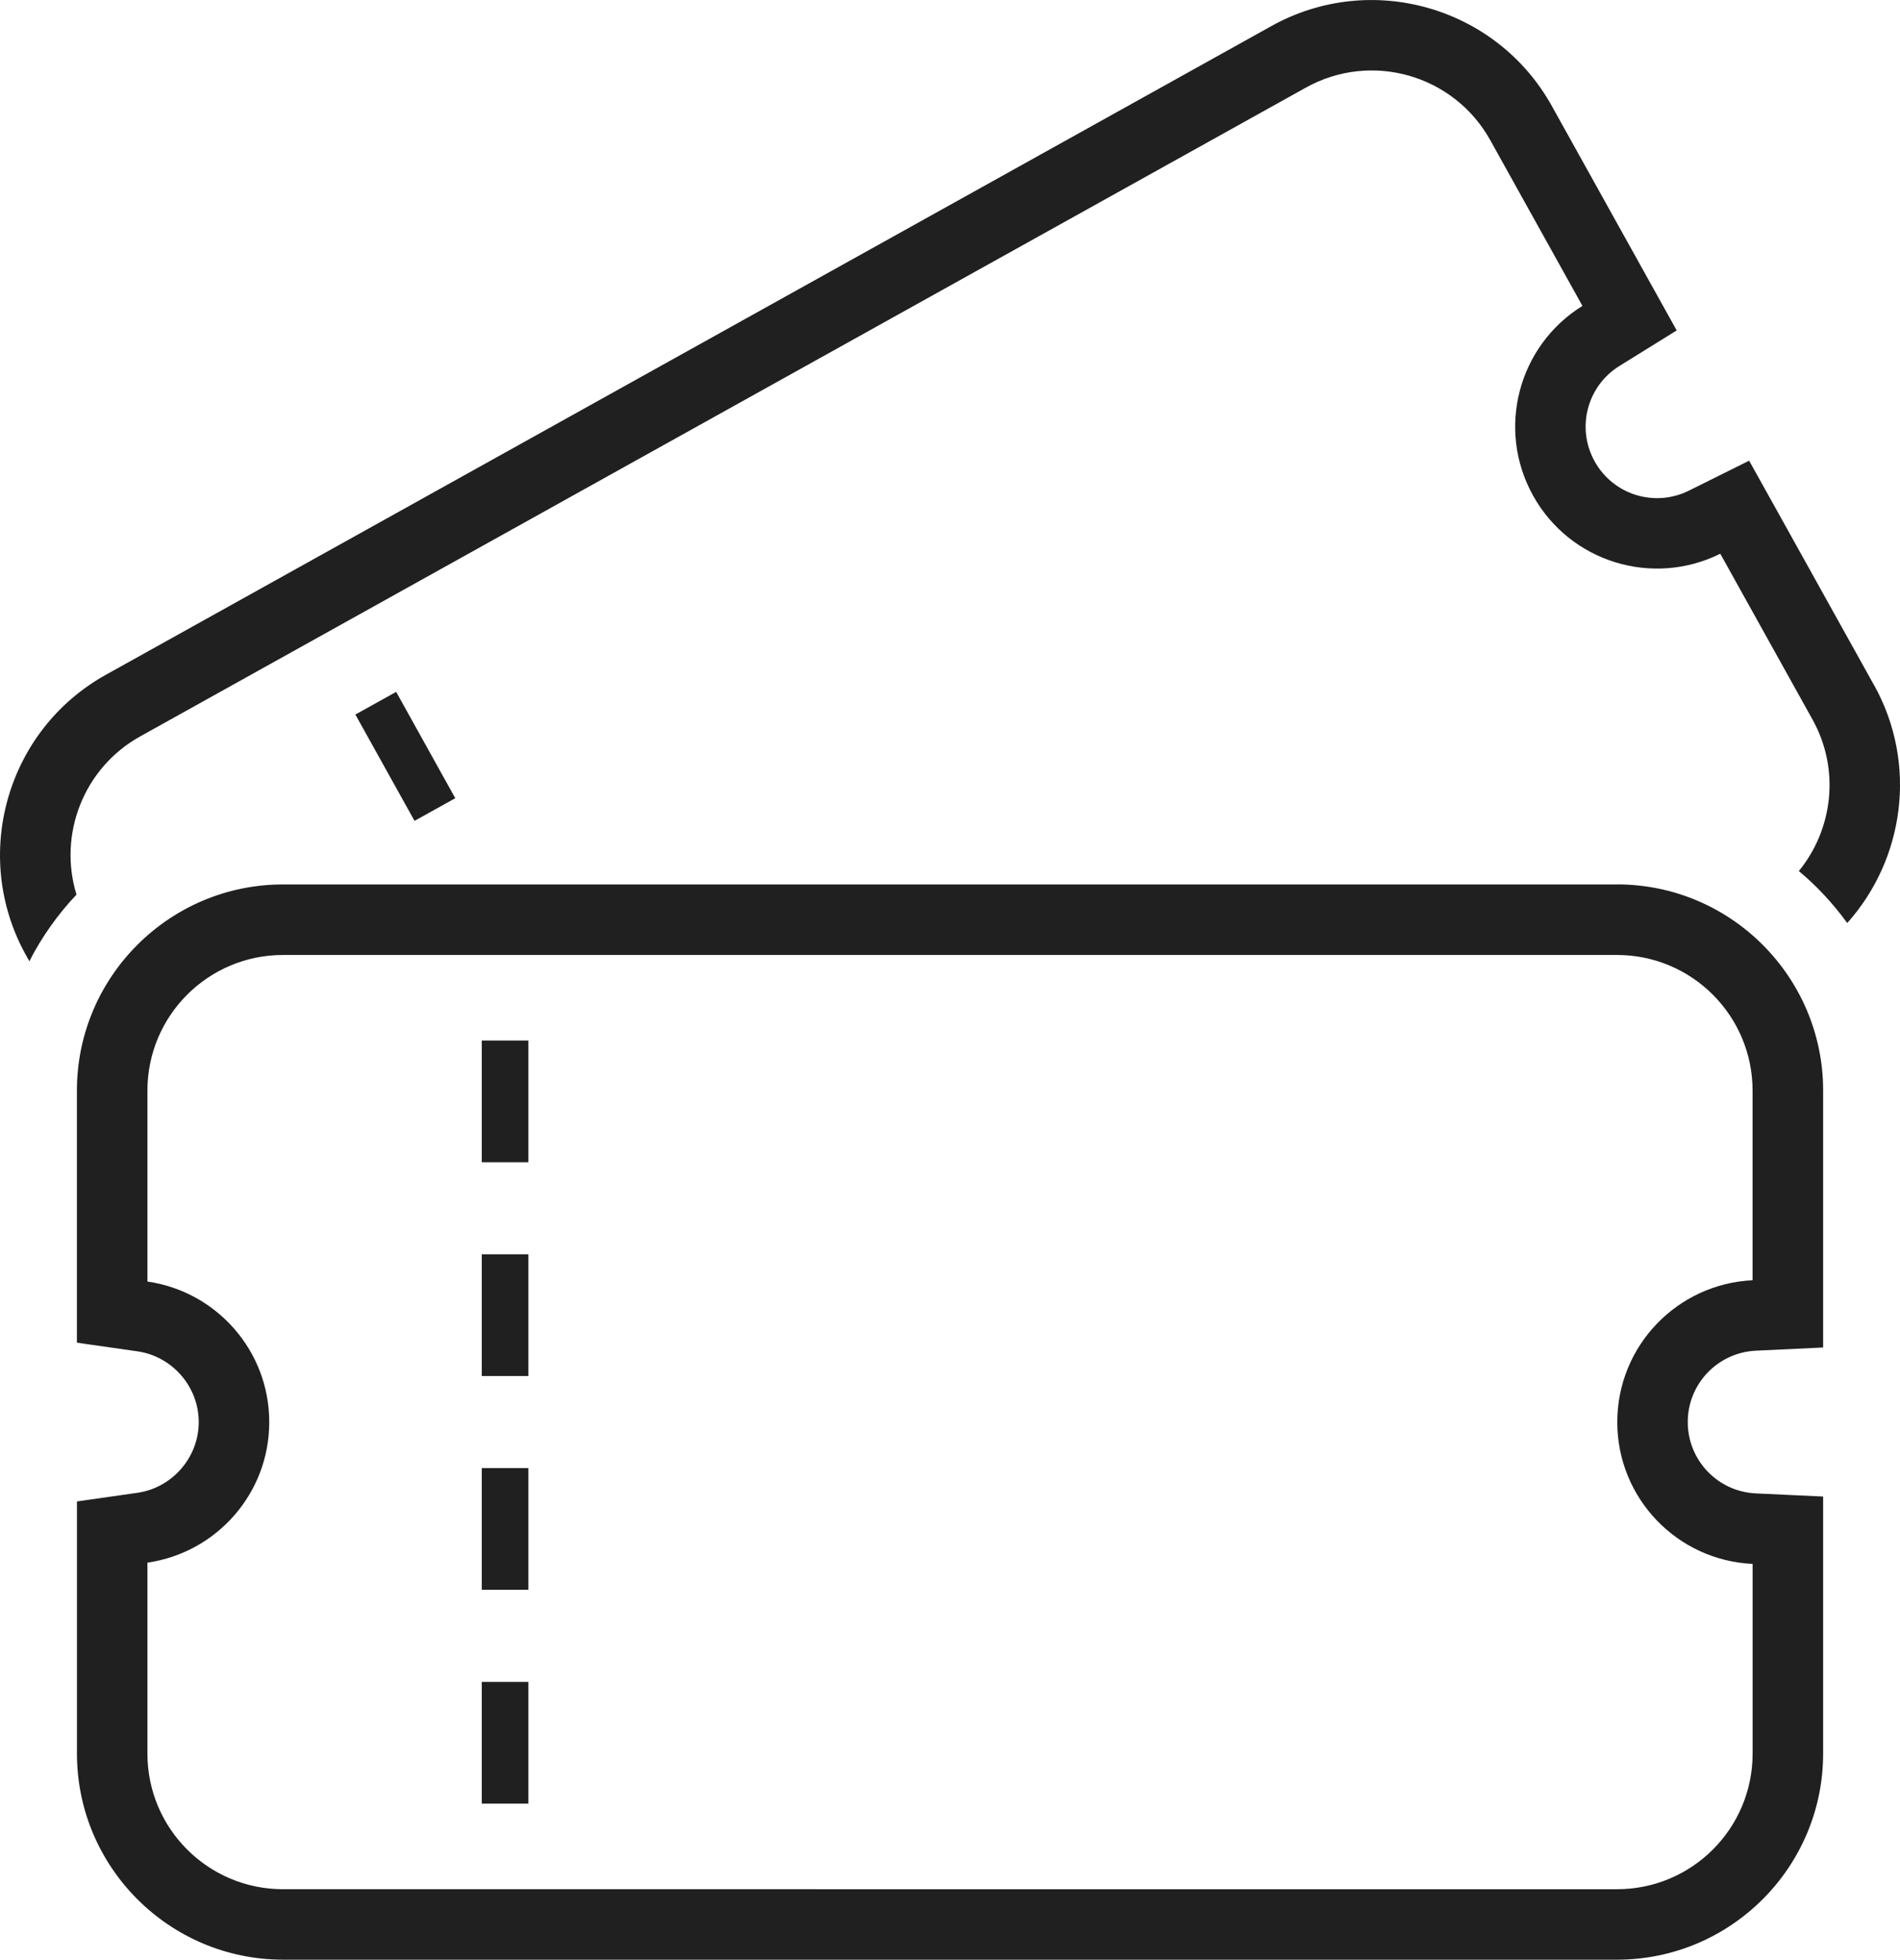
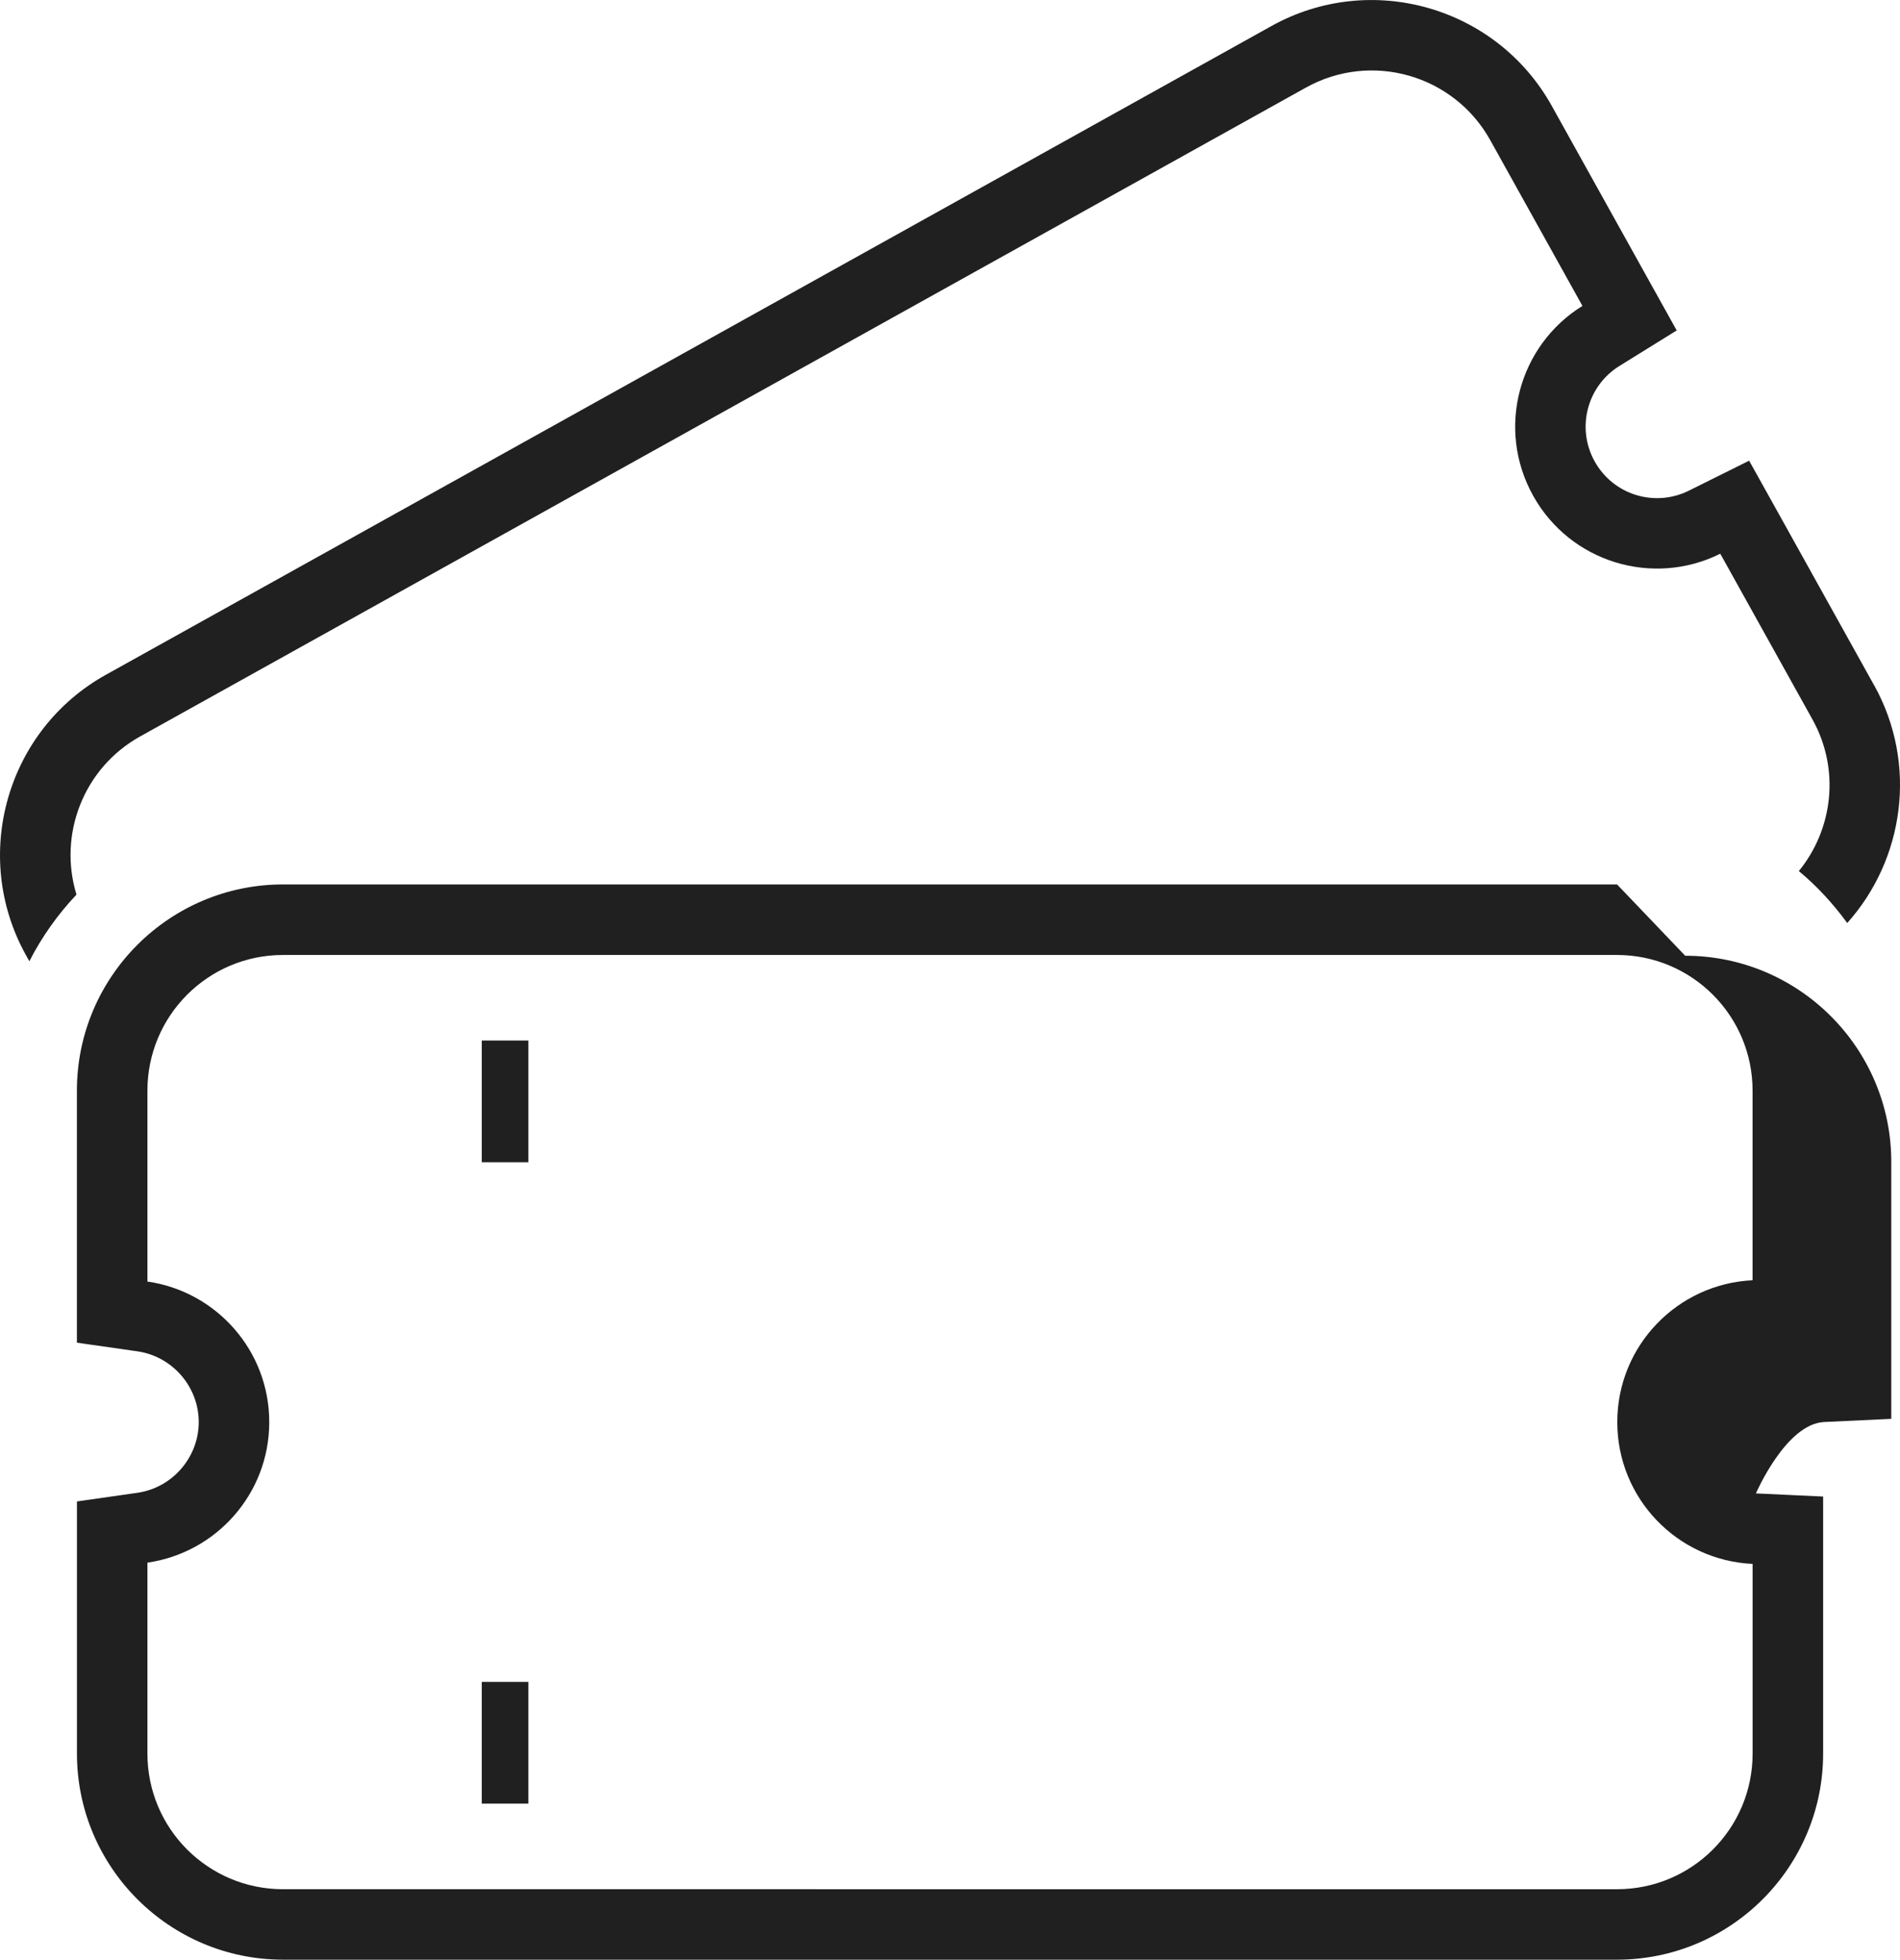
<svg xmlns="http://www.w3.org/2000/svg" viewBox="0 0 496.58 512" id="_レイヤー_2">
  <defs>
    <style>.cls-1{fill:#202020;stroke-width:0px;}</style>
  </defs>
  <g id="_2">
-     <path d="M422.63,231.07H73.96c-29.7,0-53.86,24.16-53.86,53.86v65.86l15.81,2.26c9.14,1.31,16.03,9.26,16.03,18.48s-6.89,17.17-16.02,18.48l-15.81,2.26v65.87c0,29.69,24.16,53.85,53.86,53.85h348.66c29.7,0,53.86-24.16,53.86-53.85v-67.15l-17.57-.82c-9.98-.46-17.81-8.65-17.81-18.64s7.83-18.17,17.82-18.65l17.56-.83v-67.13c0-29.7-24.16-53.86-53.86-53.86ZM458.06,334.48c-19.69.94-35.37,17.14-35.37,37.06s15.68,36.14,35.37,37.05v49.56c0,19.57-15.86,35.43-35.43,35.43H73.96c-19.57,0-35.43-15.86-35.43-35.43v-49.89c17.99-2.58,31.84-18.01,31.84-36.72s-13.85-34.14-31.84-36.72v-49.88c0-19.57,15.86-35.44,35.43-35.44h348.66c19.56,0,35.43,15.86,35.43,35.44v49.55Z" class="cls-1" />
+     <path d="M422.63,231.07H73.96c-29.7,0-53.86,24.16-53.86,53.86v65.86l15.81,2.26c9.14,1.31,16.03,9.26,16.03,18.48s-6.89,17.17-16.02,18.48l-15.81,2.26v65.87c0,29.69,24.16,53.85,53.86,53.85h348.66c29.7,0,53.86-24.16,53.86-53.85v-67.15l-17.57-.82s7.83-18.17,17.82-18.65l17.56-.83v-67.13c0-29.7-24.16-53.86-53.86-53.86ZM458.06,334.48c-19.69.94-35.37,17.14-35.37,37.06s15.68,36.14,35.37,37.05v49.56c0,19.57-15.86,35.43-35.43,35.43H73.96c-19.57,0-35.43-15.86-35.43-35.43v-49.89c17.99-2.58,31.84-18.01,31.84-36.72s-13.85-34.14-31.84-36.72v-49.88c0-19.57,15.86-35.44,35.43-35.44h348.66c19.56,0,35.43,15.86,35.43,35.44v49.55Z" class="cls-1" />
    <rect height="31.8" width="12.19" y="439.42" x="125.91" class="cls-1" />
-     <rect height="31.79" width="12.19" y="383.56" x="125.91" class="cls-1" />
-     <rect height="31.8" width="12.19" y="327.7" x="125.91" class="cls-1" />
    <rect height="31.8" width="12.19" y="271.85" x="125.91" class="cls-1" />
-     <polygon points="103.54 180.76 92.88 186.68 108.34 214.46 118.99 208.54 103.54 180.76" class="cls-1" />
    <path d="M489.81,179.03l-24.1-43.31-8.56-15.36-15.75,7.83c-8.95,4.44-19.77,1.09-24.62-7.64-4.86-8.72-2-19.69,6.49-24.95l14.95-9.27-8.56-15.37-24.09-43.29c-14.44-25.95-47.3-35.32-73.26-20.87L27.66,176.3C1.71,190.74-7.65,223.6,6.79,249.56l.88,1.58c3.27-6.39,7.43-12.24,12.32-17.41-4.8-15.64,1.76-33.04,16.64-41.33L341.3,22.89c17.1-9.52,38.67-3.37,48.19,13.73l24.09,43.3c-16.75,10.38-22.58,32.18-12.89,49.58,9.68,17.4,31.27,23.94,48.92,15.17l24.1,43.31c7.27,13.06,5.34,28.69-3.57,39.6,4.78,3.96,8.99,8.56,12.65,13.57,14.9-16.63,18.48-41.54,7.03-62.13Z" class="cls-1" />
  </g>
</svg>